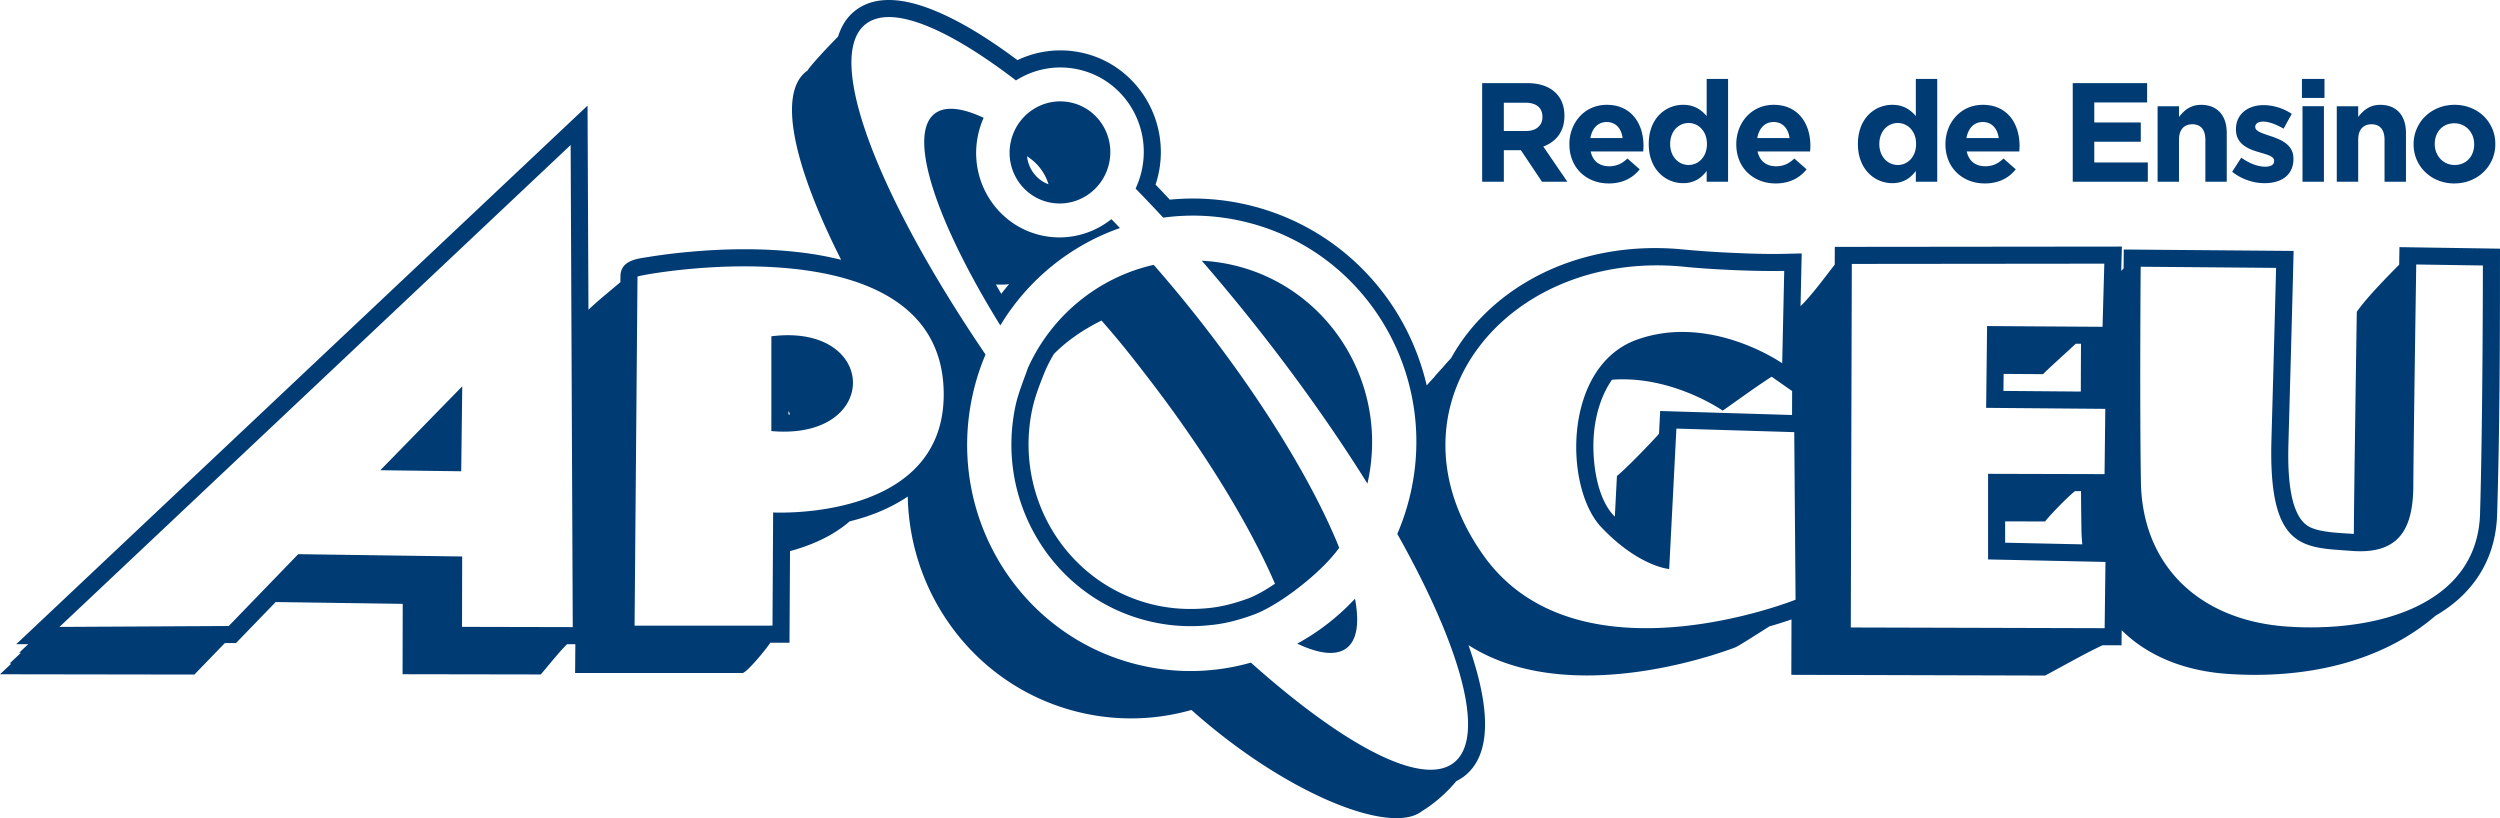
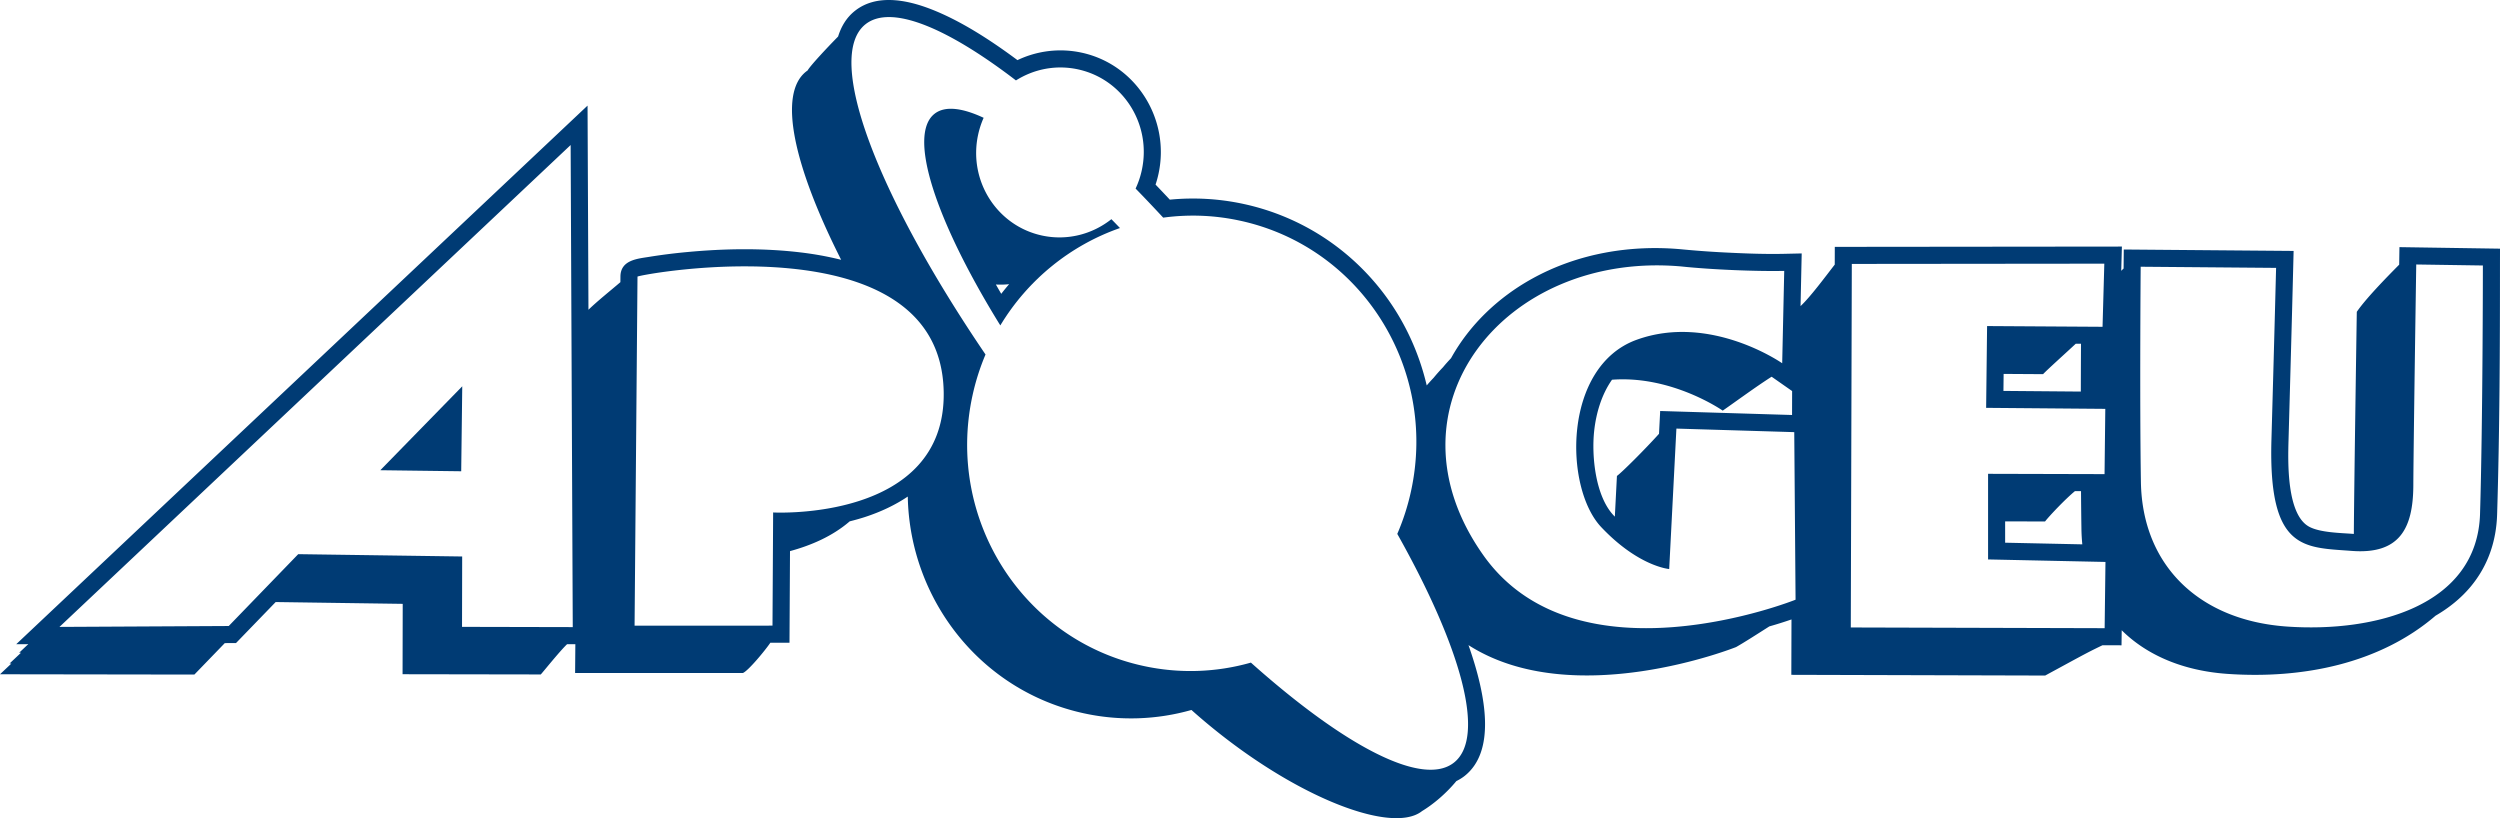
<svg xmlns="http://www.w3.org/2000/svg" viewBox="0 0 403.033 131.899">
  <g fill="#003B74">
-     <path d="M169.136 32.622c4.379.949 8.71-1.884 9.672-6.33.964-4.445-1.805-8.817-6.184-9.766-4.379-.949-8.71 1.886-9.673 6.331-.963 4.444 1.806 8.817 6.185 9.765zm-.101-2.915c-1.95-.714-3.249-2.494-3.463-4.509a8.155 8.155 0 013.463 4.509zM215.897 88.302c-3.861-9.61-11.372-22.258-21.311-35.147a213.081 213.081 0 00-8.596-10.459c-8.814 1.991-16.42 8.085-20.273 16.615-.659 1.895-1.563 4.072-1.981 6.007-3.45 15.917 6.466 31.575 22.147 34.974 3.137.682 6.268.816 9.297.473 2.302-.206 4.602-.829 6.904-1.666 4.331-1.577 11.208-7.044 13.813-10.797zm-14.756 8.208c-2.01.731-4.108 1.299-6.239 1.513-2.814.285-5.67.177-8.438-.423-6.131-1.328-11.499-4.785-15.271-9.795-4.7-6.241-6.415-14.279-4.766-21.906.401-1.861 1.142-3.8 1.846-5.568a22.344 22.344 0 011.64-3.274c2.115-2.129 4.644-3.883 7.665-5.381 2.859 3.258 4.567 5.414 7.42 9.114 9.319 12.086 16.505 23.96 20.544 33.317-1.591 1.076-3.14 1.944-4.401 2.403z" />
    <path d="M180.554 36.762c-.463-.483-.924-.96-1.384-1.427-3.059 2.427-7.113 3.516-11.192 2.634-7.286-1.579-11.893-8.858-10.292-16.252.207-.957.508-1.867.89-2.725-3.493-1.633-6.234-1.945-7.891-.667-4.449 3.429.181 17.321 10.581 34.137 4.458-7.394 11.339-12.922 19.288-15.7zm-19.141 10.607c-.29-.494-.577-.998-.864-1.501.719.036 1.432.023 2.134-.055a39.33 39.33 0 00-1.27 1.556zM74.353 75.974l.168-13.698-13.21 13.529z" />
    <path d="M386.823 39.841l-.042 2.753-.001.074c-2.266 2.281-5.43 5.548-6.833 7.602 0 0-.438 28.707-.475 35.639 0 .057-.004.11-.004.166l-.133-.008c-2.002-.156-5.298-.195-7.072-1.157-3.66-1.981-3.417-10.58-3.322-13.933.259-9.241.518-18.483.75-27.725l.069-2.799-27.381-.231-.026 2.755-.002.311-.381.369.108-3.909-46.285.049-.008 2.859c-1.585 2.039-3.919 5.201-5.513 6.691l.186-8.492-2.873.065c-2.842.062-5.731-.038-8.567-.173a154.188 154.188 0 01-7.717-.535c-8.356-.813-16.923.629-24.302 4.717-5.451 3.017-10.068 7.398-13.072 12.815-.44.472-.877.947-1.279 1.443a28.482 28.482 0 00-1.532 1.722c-.384.399-.751.811-1.11 1.228-1.234-5.26-3.52-10.275-6.823-14.68-5.593-7.449-13.585-12.6-22.691-14.574a38.48 38.48 0 00-11.901-.695 309.652 309.652 0 00-2.3-2.427c.19-.573.349-1.156.477-1.747 1.9-8.771-3.577-17.614-12.399-19.526a16.094 16.094 0 00-10.341 1.206c-4.278-3.185-9.194-6.396-14.068-8.266-3.807-1.459-8.672-2.439-12.151.335-1.351 1.077-2.194 2.507-2.696 4.125-1.887 1.921-4.51 4.732-4.917 5.473a5.925 5.925 0 00-.259.19c-4.547 3.626-2.007 15.151 5.667 30.332a52.423 52.423 0 00-6.413-1.175c-6.05-.738-12.362-.644-18.427-.072a89.664 89.664 0 00-6.155.779c-1.775.29-4.564.481-4.586 3.157l-.008.916c-1.502 1.292-3.659 3.006-5.149 4.449l-.146-32.912-92.107 86.832 1.94-.01-1.469 1.384h.3l-1.842 1.735h.3L0 108.701l31.336.048 4.903-5.071 1.809-.01 6.394-6.61 20.481.291-.024 11.345 22.283.037c.509-.568 3.07-3.765 4.243-4.881l1.329.003-.039 4.645h27.054c.875-.368 3.586-3.64 4.423-4.883h3.084l.083-14.768c3.369-.91 6.846-2.396 9.628-4.801a36.615 36.615 0 002.413-.682c2.59-.841 4.919-1.947 6.945-3.314.307 16.579 11.739 31.334 28.417 34.95a35.611 35.611 0 0017.314-.544c15.09 13.466 32.135 20.325 37.184 16.297 1.85-1.122 3.887-2.85 5.522-4.829.47-.236.925-.506 1.349-.844 4.921-3.924 3.603-12.589.606-21.078 16.887 10.815 43.139.315 43.139.315 1.238-.696 3.37-2.065 5.363-3.332a66.651 66.651 0 003.572-1.123l-.025 8.929 40.924.116c5.38-2.912 6.648-3.654 9.241-4.884l3.066.009.03-2.426c4.096 4.058 9.953 6.542 17.067 7.035 12.041.838 24.507-1.628 33.524-9.377 2.16-1.26 4.104-2.81 5.694-4.725 2.768-3.336 4.109-7.313 4.236-11.625.407-13.337.46-26.766.46-40.112l.005-2.714-16.21-.247zM74.485 101.058l.024-11.345-26.432-.375-11.202 11.583-27.287.145 82.407-77.687.341 77.719-17.851-.04zm50.155-18.442l-.104 18.244-22.234.003.471-56.267c.004-.292 48.793-9.424 49.362 18.516.428 21.01-27.495 19.504-27.495 19.504zm109.775 40.312c-5.049 4.025-17.662-2.641-32.753-16.107a35.54 35.54 0 01-17.311.541c-19.528-4.231-31.877-23.732-27.581-43.554a37.253 37.253 0 012.109-6.658C141.352 31.361 132.88 9.213 139.522 3.918c4.07-3.244 13.041.45 24.264 9.048 2.881-1.821 6.429-2.558 9.996-1.785 7.288 1.579 11.895 8.855 10.292 16.252a13.832 13.832 0 01-1.001 2.967 252.56 252.56 0 014.45 4.688 35.562 35.562 0 0112.383.489c19.53 4.231 31.873 23.732 27.579 43.554a37.368 37.368 0 01-2.224 6.94c10.321 18.354 14.33 32.726 9.154 36.857zm4.711-33.429c-16.759-23.676 3.333-49.057 31.903-46.545 4.78.51 12.154.817 16.612.718l-.328 14.891s-11.562-8.092-23.462-3.786c-11.905 4.306-11.736 23.841-5.704 30.211 6.027 6.367 10.95 6.747 10.95 6.747l1.162-22.641 18.999.573.211 27.014c-.001.001-35.263 14.125-50.343-7.182zm49.788-26.456l-.011 3.859-21.26-.643-.188 3.674c-2.274 2.524-5.988 6.226-6.784 6.795l-.337 6.563c-.063-.065-.129-.13-.191-.195-2.942-3.109-3.576-9.558-3.143-13.604.308-2.856 1.189-5.878 2.878-8.275 9.677-.735 17.848 4.981 17.848 4.981 1.797-1.238 5.354-3.857 7.88-5.464.043.029.09.057.132.086l3.176 2.223zm50.383 38.229l-40.924-.116.164-58.608 40.707-.042-.285 10.177-18.613-.118-.153 13.184 19.21.164-.121 10.522-18.777-.05v13.802l18.925.404-.133 10.681zm-3.812-45.856c-.011 2.1-.022 4.755-.029 7.71l-12.475-.107.03-2.74 6.361.04c.543-.606 3.792-3.522 5.269-4.907l.844.004zm.213 32.34l-12.443-.267v-3.438l6.433.018c.661-.858 3.221-3.574 4.822-4.895l.978.003c.016 2.151.038 4.232.068 6.152.014.827.063 1.635.142 2.427zm64.119-4.926c-.449 14.887-16.966 19.16-31.116 18.178-14.156-.982-23.346-9.838-23.557-23.314-.212-13.476-.037-34.694-.037-34.694l21.83.185s-.243 9.802-.75 27.714c-.507 17.913 5.229 17.322 12.935 17.913 7.712.594 9.903-3.605 9.94-10.537.032-6.93.47-35.638.47-35.638l10.743.163c.001-.001-.009 25.143-.458 40.03z" />
-     <path d="M198.374 42.646a29.093 29.093 0 00-4.632-.615 306.065 306.065 0 017.993 9.617c7.185 9.01 13.496 17.947 18.71 26.31.026-.113.053-.224.074-.335 3.448-15.919-6.466-31.577-22.145-34.977zM124.355 54.215l-.004 15.279c17.746 1.574 17.334-17.456.004-15.279zm2.749 12.601v-.57c.099.182.187.366.268.553-.089.005-.179.013-.268.017zM209.13 103.762c3.534 1.672 6.307 1.997 7.976.708 1.679-1.294 2.065-4.083 1.336-7.952a36.699 36.699 0 01-9.312 7.244zM371.194 17.126h3.454v12.175h-3.454zM371.104 12.72h3.634v3.066h-3.634zM366.271 26.621c-.238.164-.602.247-1.104.251a4.83 4.83 0 01-1.204-.166 6.643 6.643 0 01-1.305-.486 9.143 9.143 0 01-1.331-.803l-1.474 2.273a8.463 8.463 0 001.69 1.042 8.68 8.68 0 001.78.605 8.297 8.297 0 001.753.193c.66 0 1.278-.075 1.838-.234a4.29 4.29 0 001.479-.717c.417-.321.75-.73.982-1.225.238-.493.354-1.079.359-1.754v-.045c-.011-.553-.121-1.03-.338-1.423a3.123 3.123 0 00-.866-1.004 5.423 5.423 0 00-1.183-.692c-.433-.19-.861-.353-1.294-.492a37.197 37.197 0 01-1.225-.428c-.375-.136-.676-.284-.903-.448-.227-.162-.338-.355-.349-.578v-.046c0-.242.105-.442.322-.598.211-.158.528-.238.951-.242.301 0 .623.045.982.136.354.091.729.223 1.12.391.391.17.787.373 1.194.609l1.315-2.385a8.48 8.48 0 00-2.974-1.241 7.61 7.61 0 00-1.568-.168c-.618 0-1.194.087-1.733.254a4.34 4.34 0 00-1.415.75c-.407.33-.724.732-.951 1.212-.232.477-.349 1.026-.354 1.645v.046c.005.586.111 1.087.327 1.499.211.409.497.754.85 1.027.354.275.745.503 1.167.681.428.177.856.329 1.289.449.338.103.66.198.956.289.306.09.571.185.808.287.232.103.417.219.554.356.132.132.201.29.201.477v.045a.732.732 0 01-.346.658zM380.173 22.51c.005-.545.09-1.004.264-1.371.18-.367.428-.643.75-.829.322-.185.697-.276 1.141-.276.665 0 1.178.209 1.542.625.359.416.544 1.034.549 1.851v6.791h3.454v-7.882c-.005-.935-.169-1.742-.491-2.415a3.542 3.542 0 00-1.41-1.551c-.618-.365-1.357-.549-2.234-.553-.581.004-1.088.099-1.526.28a4.138 4.138 0 00-1.152.712 6.625 6.625 0 00-.887.961v-1.726h-3.454v12.175h3.454V22.51zM281.719 27.825a6.053 6.053 0 002.018 1.29c.771.304 1.616.456 2.535.459a7.2 7.2 0 002.018-.277 5.873 5.873 0 001.648-.779c.497-.342.93-.742 1.31-1.216l-1.976-1.748a5.73 5.73 0 01-.935.72 3.607 3.607 0 01-.951.4 4.155 4.155 0 01-1.067.129c-.782 0-1.426-.205-1.938-.606-.518-.401-.861-.996-1.041-1.779h8.472c.011-.16.026-.318.032-.473.01-.152.016-.3.016-.436 0-.693-.079-1.367-.227-2.015a6.914 6.914 0 00-.692-1.805 5.513 5.513 0 00-1.167-1.458 5.197 5.197 0 00-1.664-.977c-.639-.234-1.363-.351-2.176-.355-.893.008-1.701.174-2.435.499a5.745 5.745 0 00-1.907 1.368 6.175 6.175 0 00-1.236 2.014 6.997 6.997 0 00-.444 2.456v.046c.005.935.164 1.786.481 2.554.312.77.756 1.432 1.326 1.989zm2.06-6.931c.238-.391.534-.689.898-.902.359-.211.776-.317 1.257-.321.481.004.909.114 1.268.329.354.211.644.515.866.901.217.391.365.841.428 1.36h-5.197a3.98 3.98 0 01.48-1.367zM351.281 22.51c.005-.545.095-1.004.269-1.371.174-.367.428-.643.745-.829.322-.185.703-.276 1.146-.276.66 0 1.178.209 1.542.625.359.416.544 1.034.55 1.851v6.791h3.449v-7.882c-.005-.935-.164-1.742-.491-2.415-.328-.673-.797-1.192-1.41-1.551-.613-.365-1.357-.549-2.234-.553-.576.004-1.083.099-1.521.28a3.98 3.98 0 00-1.151.712 6.965 6.965 0 00-.893.961v-1.726h-3.449v12.175h3.449V22.51zM390.975 27.738a6.24 6.24 0 002.081 1.344 6.96 6.96 0 002.614.492c.956-.008 1.833-.17 2.636-.5a6.371 6.371 0 002.091-1.359 6.182 6.182 0 001.881-4.479v-.045c0-.882-.169-1.701-.497-2.46a6.138 6.138 0 00-1.368-1.999 6.417 6.417 0 00-2.081-1.34 7 7 0 00-2.615-.493c-.956.004-1.833.17-2.636.499-.797.326-1.5.776-2.097 1.356a6.214 6.214 0 00-1.378 2.018 6.16 6.16 0 00-.502 2.464v.046c.005.878.169 1.699.497 2.456a6.096 6.096 0 001.374 2zm1.537-4.547c0-.45.074-.878.217-1.277.143-.396.349-.749.623-1.055.269-.306.602-.545.988-.72a3.31 3.31 0 011.331-.264c.481.004.914.094 1.305.272.391.177.729.424 1.014.734.28.31.497.669.655 1.072.148.404.227.832.227 1.282v.046c0 .45-.068.878-.216 1.276a3.063 3.063 0 01-.618 1.056 2.916 2.916 0 01-.993.72 3.32 3.32 0 01-1.326.264 3.213 3.213 0 01-1.31-.272 3.092 3.092 0 01-1.009-.736 3.344 3.344 0 01-.655-1.071 3.599 3.599 0 01-.232-1.283v-.044zM300.655 27.207c.354.508.766.932 1.231 1.277a5.304 5.304 0 003.18 1.044 4.673 4.673 0 001.59-.261c.47-.169.882-.402 1.241-.696.365-.3.681-.636.961-1.018v1.748h3.449V12.72h-3.449v5.996a5.775 5.775 0 00-.94-.905 4.466 4.466 0 00-1.236-.659c-.47-.167-1.009-.25-1.616-.254-.581 0-1.146.087-1.685.266a5.203 5.203 0 00-1.511.779c-.47.345-.877.768-1.231 1.275a6.124 6.124 0 00-.819 1.758 8.005 8.005 0 00-.301 2.215v.045c.005.815.105 1.553.306 2.214.201.664.476 1.25.83 1.757zm2.318-4.016c.005-.511.085-.977.238-1.389.158-.413.37-.764.644-1.06a2.89 2.89 0 01.945-.675 2.811 2.811 0 011.146-.238 2.794 2.794 0 012.086.923c.264.296.481.648.634 1.06.153.413.232.872.232 1.379v.045c0 .508-.079.965-.232 1.379-.153.412-.37.764-.634 1.059a2.905 2.905 0 01-.94.683 2.81 2.81 0 01-1.146.241 2.83 2.83 0 01-1.146-.241 2.914 2.914 0 01-.945-.683 3.214 3.214 0 01-.644-1.059 4.079 4.079 0 01-.238-1.379v-.045zM254.813 27.825a5.993 5.993 0 002.018 1.29c.771.304 1.616.456 2.535.459a7.2 7.2 0 002.018-.277 5.873 5.873 0 001.648-.779 6.119 6.119 0 001.31-1.216l-1.975-1.748a5.73 5.73 0 01-.935.72 3.569 3.569 0 01-.956.4 4.1 4.1 0 01-1.067.129c-.776 0-1.421-.205-1.938-.606-.512-.401-.856-.996-1.035-1.779h8.472l.032-.473c.011-.152.016-.3.016-.436 0-.693-.079-1.367-.227-2.015a6.914 6.914 0 00-.692-1.805 5.513 5.513 0 00-1.167-1.458 5.168 5.168 0 00-1.669-.977c-.634-.234-1.363-.351-2.176-.355-.888.008-1.696.174-2.43.499a5.695 5.695 0 00-1.907 1.368 6.21 6.21 0 00-1.236 2.014 6.736 6.736 0 00-.444 2.456v.046c0 .935.164 1.786.481 2.554.31.77.754 1.432 1.324 1.989zm2.06-6.931a2.58 2.58 0 01.893-.902 2.503 2.503 0 011.257-.321c.486.004.908.114 1.273.329.354.211.644.515.866.901.216.391.359.841.428 1.36h-5.203c.095-.527.259-.981.486-1.367zM266.93 27.207c.359.508.766.932 1.236 1.277.465.345.967.606 1.511.78a5.295 5.295 0 001.664.264c.602-.003 1.13-.091 1.595-.261a4.224 4.224 0 001.241-.696c.359-.3.681-.636.961-1.018v1.748h3.449V12.72h-3.449v5.996a5.775 5.775 0 00-.94-.905 4.466 4.466 0 00-1.236-.659c-.47-.167-1.009-.25-1.622-.254a5.37 5.37 0 00-3.196 1.045 5.434 5.434 0 00-1.225 1.275 6.124 6.124 0 00-.819 1.758c-.201.663-.296 1.4-.301 2.215v.045c.005.815.106 1.553.301 2.214.201.664.481 1.25.83 1.757zm2.324-4.016c0-.511.084-.977.237-1.389.153-.413.37-.764.644-1.06.275-.292.586-.519.945-.675.359-.159.74-.238 1.146-.238s.787.083 1.141.242c.359.16.671.387.94.681.269.296.486.648.639 1.06.153.413.227.872.233 1.379v.045a4.035 4.035 0 01-.233 1.379 3.22 3.22 0 01-.639 1.059 2.793 2.793 0 01-2.081.924 2.81 2.81 0 01-2.091-.924 3.148 3.148 0 01-.644-1.059 3.937 3.937 0 01-.237-1.379v-.045zM315.444 27.825a5.972 5.972 0 002.013 1.29c.771.304 1.616.456 2.535.459a7.2 7.2 0 002.018-.277 5.825 5.825 0 001.653-.779 6.214 6.214 0 001.305-1.216l-1.976-1.748a5.705 5.705 0 01-.93.72 3.724 3.724 0 01-.956.4 4.122 4.122 0 01-1.067.129c-.782 0-1.426-.205-1.938-.606-.518-.401-.861-.996-1.041-1.779h8.478c.01-.16.021-.318.026-.473.011-.152.016-.3.016-.436 0-.693-.074-1.367-.227-2.015a7.085 7.085 0 00-.687-1.805 5.418 5.418 0 00-1.173-1.458 5.197 5.197 0 00-1.664-.977c-.639-.234-1.363-.351-2.176-.355-.893.008-1.701.174-2.435.499a5.745 5.745 0 00-1.907 1.368 6.192 6.192 0 00-1.236 2.014 6.997 6.997 0 00-.444 2.456v.046c.005.935.169 1.786.481 2.554a5.8 5.8 0 001.332 1.989zm2.06-6.931a2.49 2.49 0 01.892-.902c.359-.211.776-.317 1.257-.321.486.004.908.114 1.268.329.354.211.644.515.866.901.222.391.365.841.433 1.36h-5.203c.091-.527.254-.981.487-1.367zM242.438 24.213h2.747l3.407 5.088h4.088l-3.882-5.679a5.667 5.667 0 001.78-1.039 4.568 4.568 0 001.189-1.636c.29-.647.433-1.397.438-2.253v-.045c0-.754-.116-1.435-.349-2.048a4.444 4.444 0 00-1.014-1.587c-.523-.526-1.173-.923-1.949-1.2-.777-.272-1.674-.412-2.683-.412h-7.268v15.9h3.496v-5.089zm0-7.654h3.476c.57 0 1.056.083 1.468.254.412.17.723.424.945.76.217.338.333.758.333 1.257v.046c0 .45-.105.844-.312 1.176a2.169 2.169 0 01-.914.788c-.401.185-.882.279-1.452.283h-3.544v-4.564zM346.258 26.19h-8.63v-3.339h7.495v-3.113h-7.495v-3.224h8.514v-3.112h-11.99v15.899h12.106z" />
  </g>
</svg>